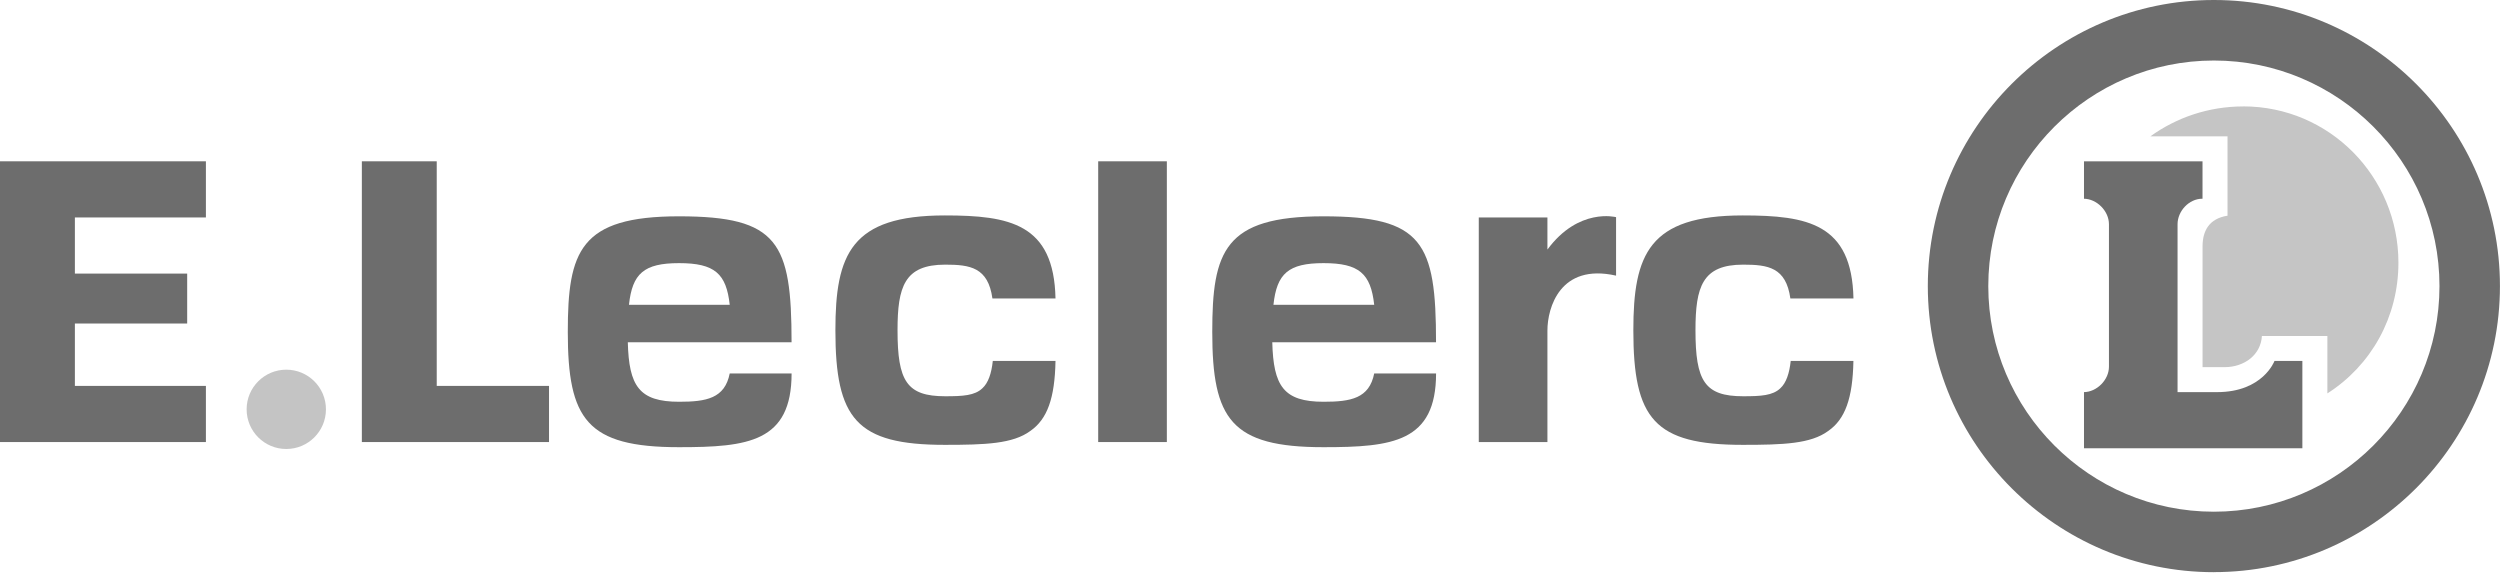
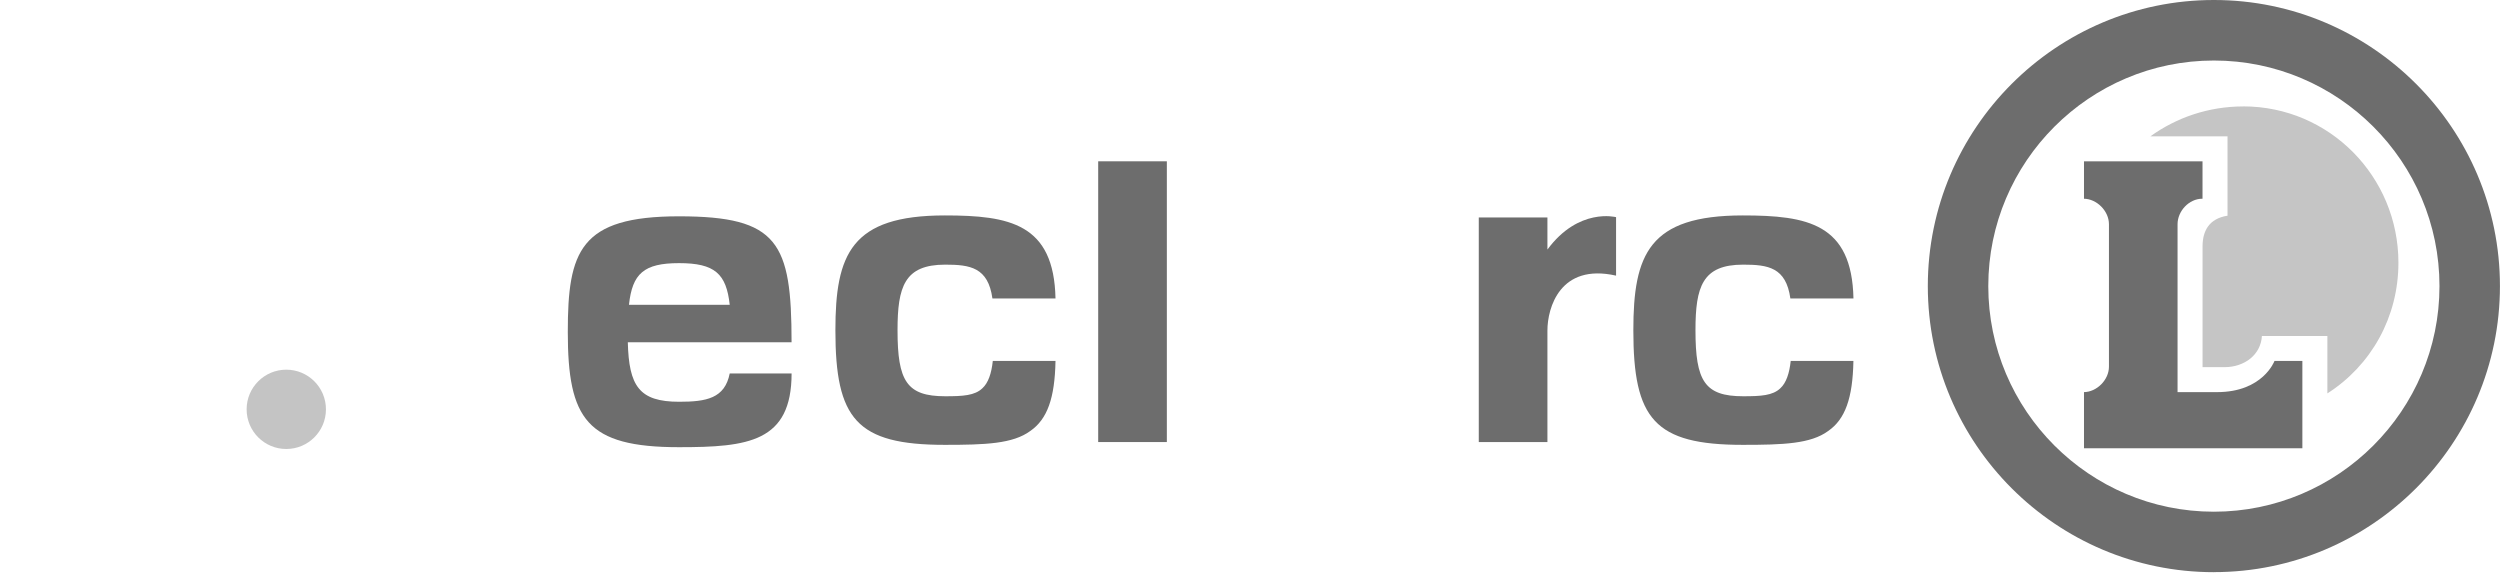
<svg xmlns="http://www.w3.org/2000/svg" width="169" height="39" viewBox="0 0 169 39" fill="none">
-   <path d="M13.919 14.7V10.904H0V29.883H13.919V26.087H5.062V21.87H12.653V18.495H5.062V14.7H13.919Z" fill="#6D6D6D" />
  <path opacity="0.4" d="M19.353 30.352C20.834 30.352 22.034 29.152 22.034 27.671C22.034 26.19 20.834 24.99 19.353 24.99C17.872 24.99 16.672 26.19 16.672 27.671C16.672 29.152 17.872 30.352 19.353 30.352Z" fill="#6D6D6D" />
-   <path d="M29.523 26.087V10.904H24.461V29.883H37.114V26.087H29.523Z" fill="#6D6D6D" />
  <path d="M78.879 10.904H74.238V29.883H78.879V10.904Z" fill="#6D6D6D" />
  <path d="M149.658 38.679C138.995 38.679 130.32 30.004 130.32 19.341C130.32 8.678 138.993 0 149.658 0C160.324 0 168.996 8.675 168.996 19.338C168.996 30.001 160.321 38.676 149.658 38.676V38.679ZM149.658 4.091C141.25 4.091 134.408 10.932 134.408 19.341C134.408 27.749 141.25 34.591 149.658 34.591C158.067 34.591 164.909 27.749 164.909 19.341C164.909 10.932 158.067 4.091 149.658 4.091Z" fill="#6D6D6D" />
  <path d="M104.606 16.87V14.702H99.965V29.885H104.606V22.341C104.606 20.823 105.448 17.776 109.246 18.633V14.68C109.246 14.68 106.717 14.009 104.606 16.87Z" fill="#6D6D6D" />
  <path d="M153.756 24.4C153.756 24.4 152.981 26.508 149.873 26.508H147.203V15.155C147.203 14.268 147.981 13.434 148.868 13.434H148.89V10.904H140.878V13.434H140.855C141.743 13.434 142.565 14.268 142.565 15.155V24.79C142.565 25.677 141.743 26.508 140.855 26.508H140.878V30.304H155.64V24.4H153.756Z" fill="#6D6D6D" />
  <g opacity="0.4">
    <path d="M151.642 7.195C149.292 7.195 147.122 7.95 145.367 9.216H150.581V14.581C149.315 14.778 148.893 15.631 148.893 16.656V24.82H150.37C151.735 24.82 152.832 23.978 152.905 22.712H157.33V26.594C160.283 24.711 162.133 21.445 162.133 17.759C162.133 11.937 157.465 7.192 151.642 7.192V7.195Z" fill="#6D6D6D" />
  </g>
  <path d="M45.91 27.159C43.195 27.159 42.515 26.087 42.44 23.136H53.51C53.51 16.387 52.608 14.623 45.901 14.623C39.194 14.623 38.383 16.982 38.383 22.442C38.383 28.338 39.655 30.23 45.901 30.23C50.562 30.23 53.51 29.885 53.512 25.244H49.329C48.998 26.932 47.749 27.159 45.91 27.159ZM45.904 17.788C48.313 17.788 49.099 18.495 49.329 20.604H42.518C42.746 18.495 43.52 17.788 45.904 17.788Z" fill="#6D6D6D" />
-   <path d="M89.476 27.159C86.761 27.159 86.082 26.087 86.006 23.136H97.076C97.076 16.387 96.172 14.623 89.468 14.623C82.763 14.623 81.949 16.982 81.949 22.442C81.949 28.338 83.221 30.23 89.468 30.23C94.128 30.23 97.076 29.885 97.079 25.244H92.896C92.564 26.932 91.315 27.159 89.476 27.159ZM89.471 17.788C91.879 17.788 92.663 18.495 92.896 20.604H86.085C86.312 18.495 87.09 17.788 89.471 17.788Z" fill="#6D6D6D" />
  <path d="M121.052 24.398C120.965 25.24 120.743 25.889 120.353 26.245C119.839 26.742 119.03 26.787 117.837 26.787C115.232 26.787 114.614 25.757 114.614 22.329C114.614 19.381 115.077 17.89 117.837 17.89C119.519 17.89 120.737 18.07 121.029 20.178H125.294C125.19 15.117 122.186 14.563 117.812 14.563C111.475 14.563 110.414 17.183 110.414 22.329C110.414 28.315 111.829 30.072 117.812 30.072C120.552 30.072 122.41 30.002 123.587 29.134C124.732 28.34 125.243 26.928 125.291 24.398H121.052Z" fill="#6D6D6D" />
  <path d="M67.113 24.398C67.026 25.24 66.804 25.889 66.411 26.245C65.897 26.742 65.089 26.787 63.896 26.787C61.29 26.787 60.673 25.757 60.673 22.329C60.673 19.381 61.136 17.89 63.896 17.89C65.577 17.89 66.796 18.07 67.088 20.178H71.352C71.249 15.117 68.245 14.563 63.87 14.563C57.534 14.563 56.473 17.183 56.473 22.329C56.473 28.315 57.888 30.072 63.87 30.072C66.611 30.072 68.469 30.002 69.648 29.134C70.794 28.34 71.305 26.928 71.352 24.398H67.113Z" fill="#6D6D6D" />
</svg>